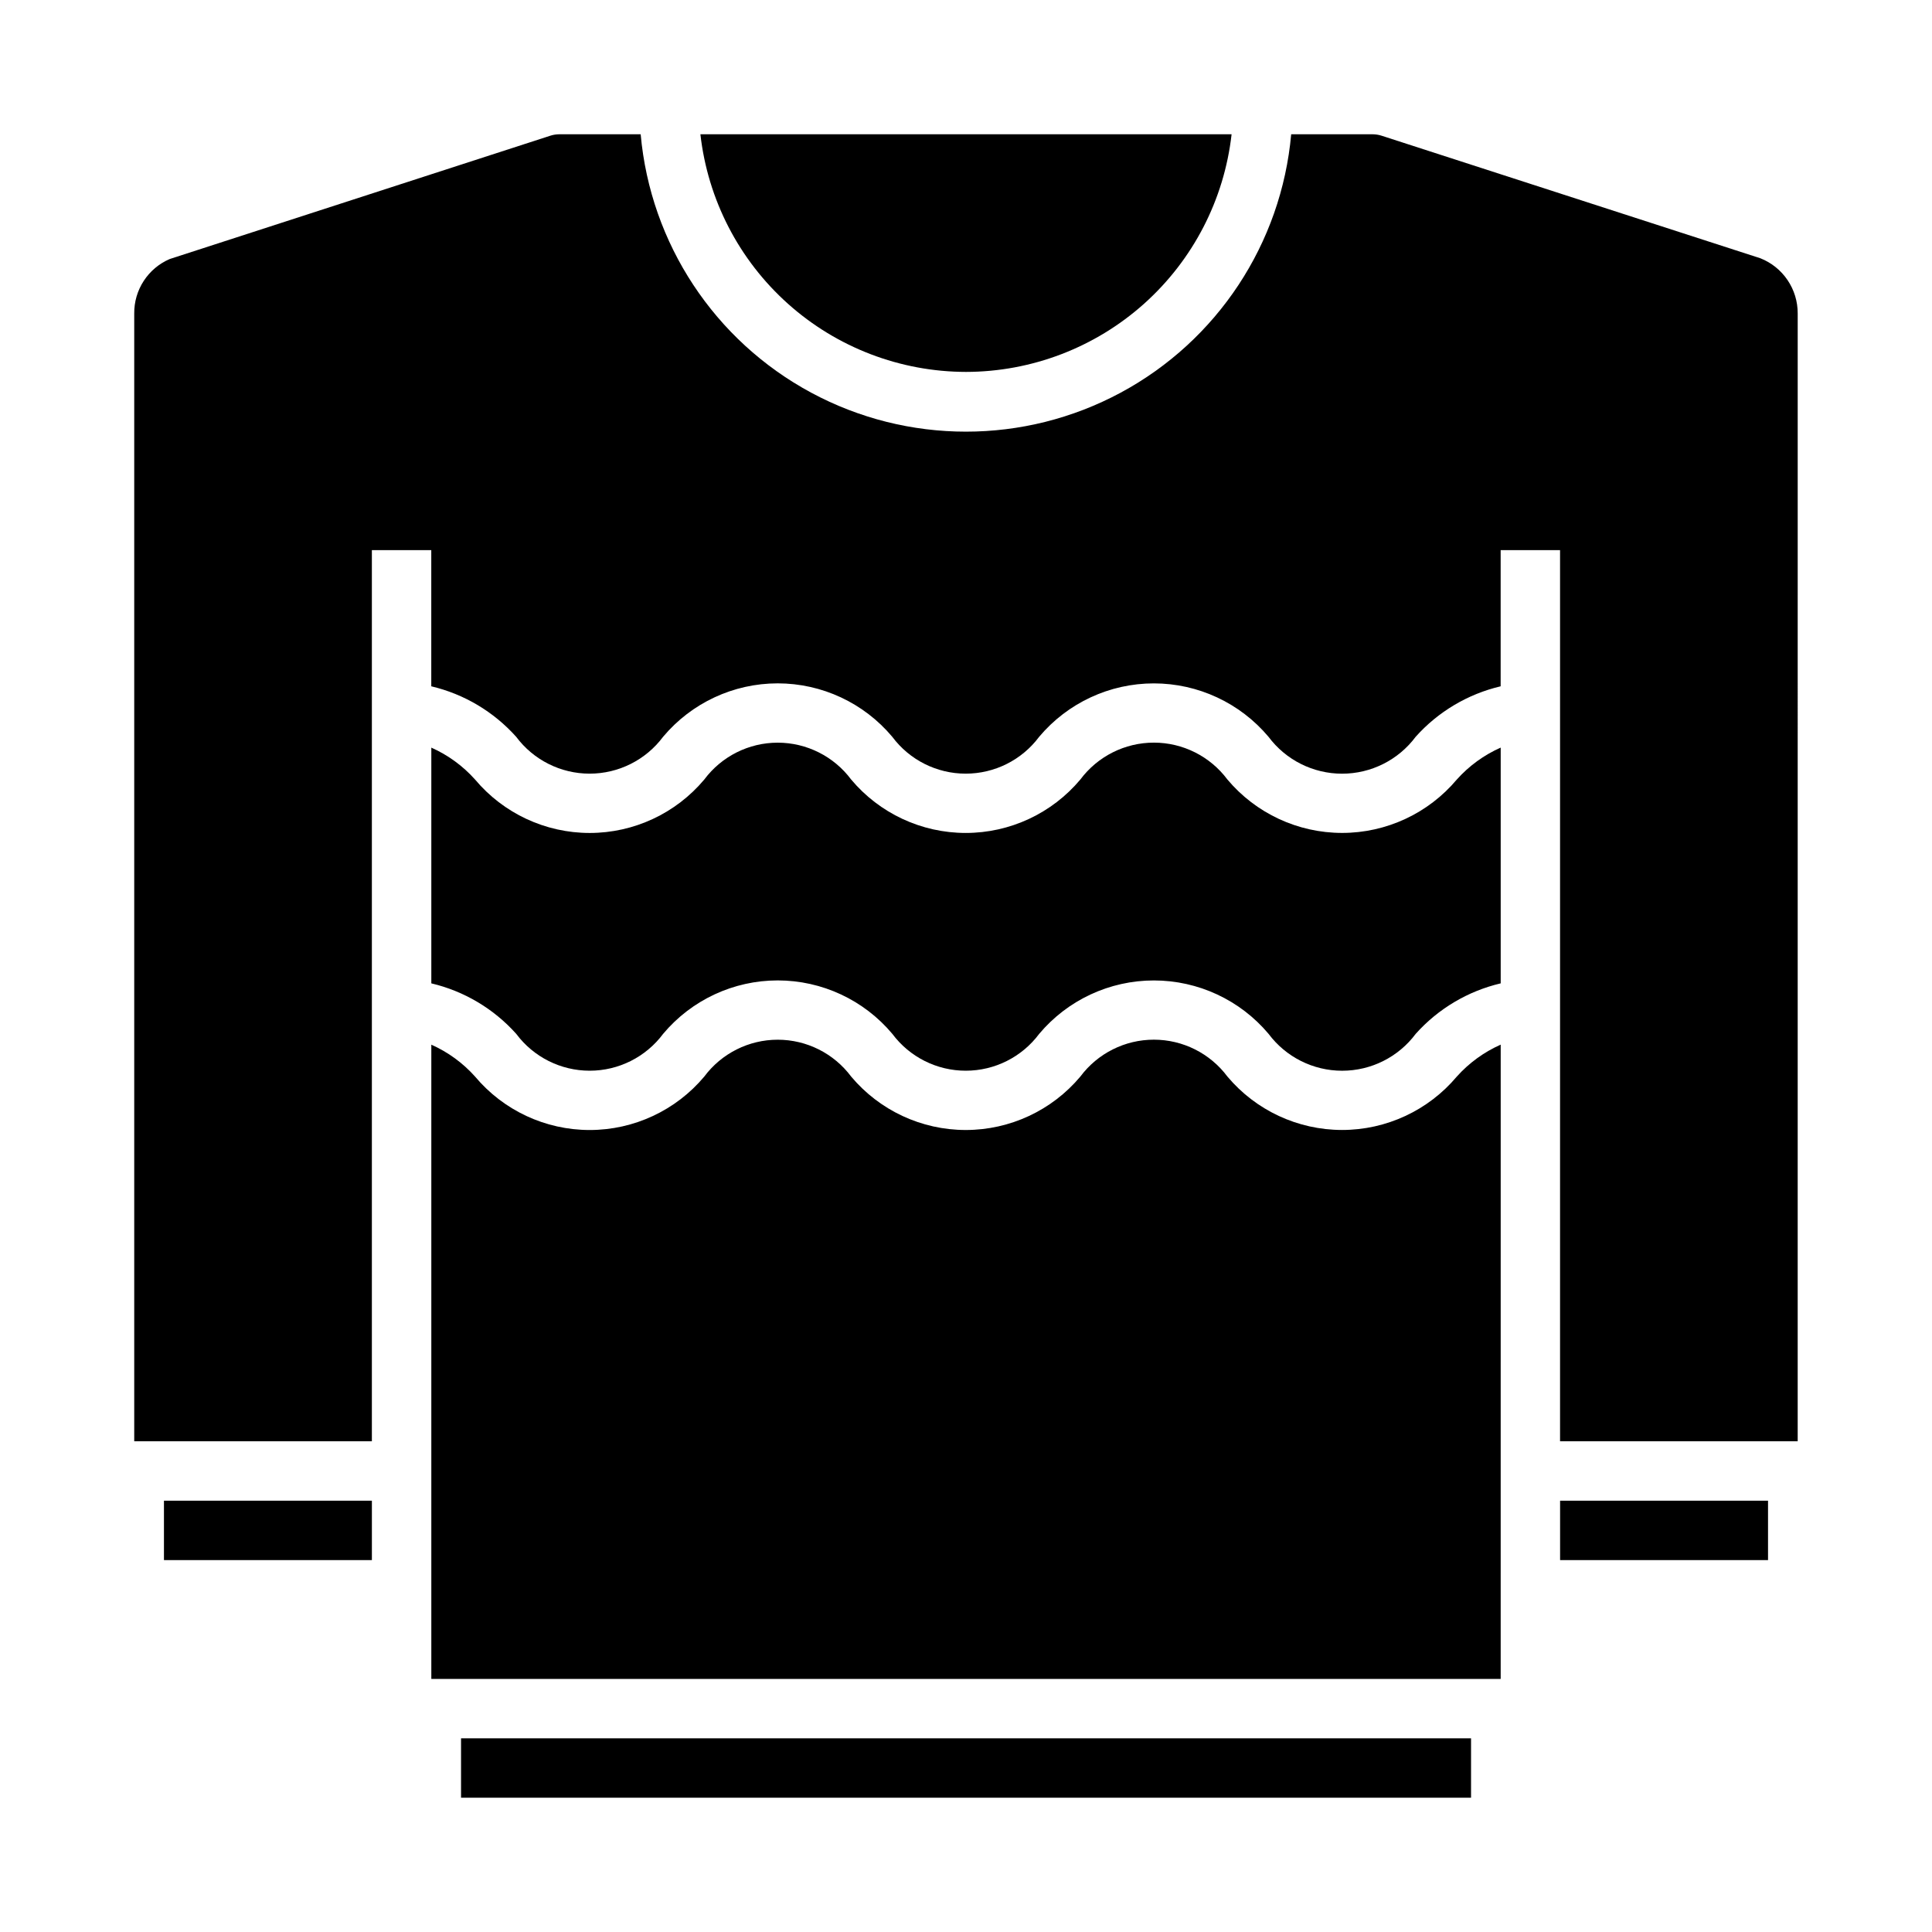
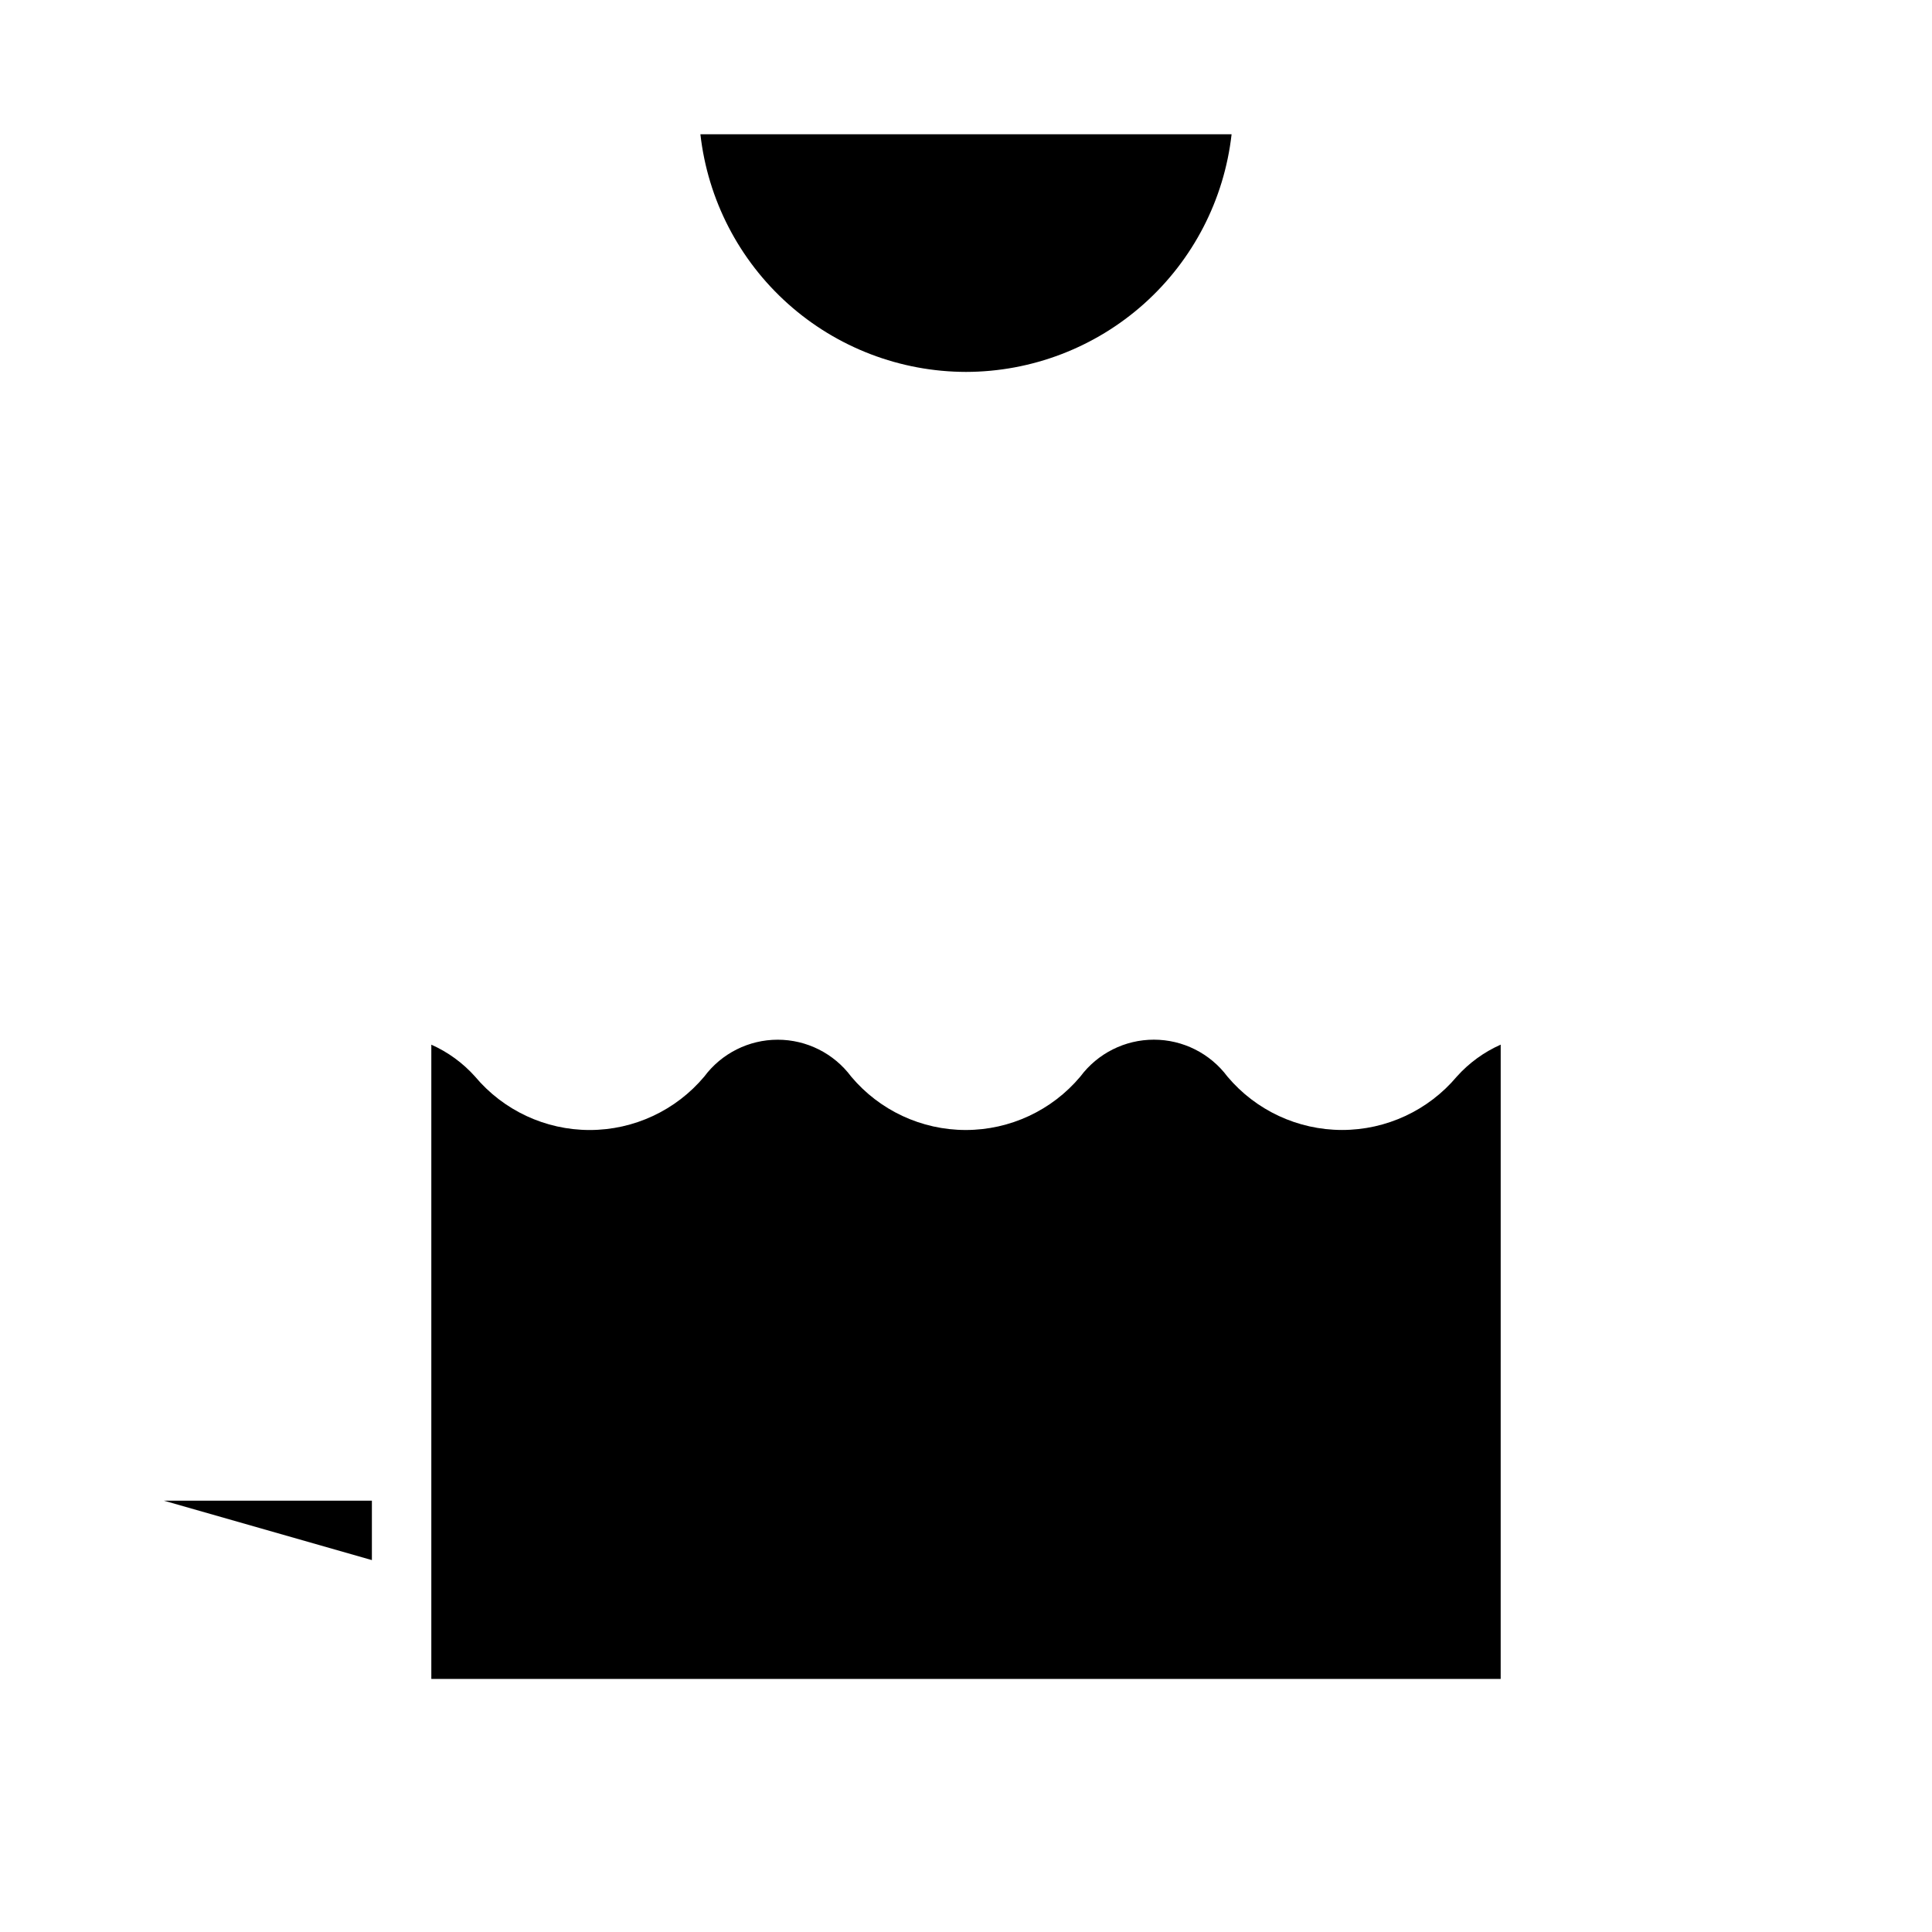
<svg xmlns="http://www.w3.org/2000/svg" fill="#000000" width="800px" height="800px" version="1.1" viewBox="144 144 512 512">
  <g>
    <path d="m541.7 420.84c-4.43 1.965-8.395 4.852-11.629 8.461-7.547 8.973-18.672 14.152-30.395 14.152-11.727 0-22.852-5.18-30.398-14.152-4.59-6.152-11.812-9.777-19.488-9.777-7.676 0-14.898 3.625-19.488 9.777-7.531 8.977-18.652 14.16-30.371 14.16-11.715 0-22.836-5.184-30.367-14.16-4.582-6.144-11.797-9.766-19.461-9.766-7.664 0-14.879 3.621-19.461 9.766-7.531 8.98-18.652 14.164-30.371 14.164-11.723 0-22.844-5.184-30.375-14.164-3.223-3.606-7.172-6.488-11.59-8.453v168.08h283.39z" />
-     <path d="m266.18 604.67h267.66v15.742h-267.66z" />
-     <path d="m557.44 541.7h55.105v15.742h-55.105z" />
-     <path d="m620.41 227.06c0.012-3.148-0.926-6.231-2.691-8.836-1.766-2.609-4.273-4.625-7.203-5.781l-100.38-32.48c-0.785-0.254-1.602-0.379-2.426-0.379h-21.531c-2.598 28.965-19.57 54.688-45.18 68.473-25.609 13.781-56.426 13.781-82.035 0-25.609-13.785-42.582-39.508-45.18-68.473h-21.516c-0.824 0-1.641 0.125-2.426 0.379l-100.87 32.684c-2.812 1.211-5.203 3.223-6.875 5.789-1.672 2.562-2.551 5.562-2.523 8.625v298.89h62.977v-236.16h15.742v36.086c8.691 2.055 16.547 6.727 22.5 13.383 4.582 6.144 11.801 9.766 19.469 9.766 7.664 0 14.883-3.621 19.465-9.766 7.531-8.977 18.648-14.164 30.367-14.164s22.836 5.188 30.367 14.164c4.582 6.144 11.797 9.766 19.461 9.766 7.668 0 14.883-3.621 19.465-9.766 7.543-8.973 18.668-14.156 30.391-14.156s22.848 5.184 30.391 14.156c4.594 6.152 11.82 9.777 19.5 9.777 7.676 0 14.906-3.625 19.496-9.777 5.961-6.664 13.824-11.332 22.523-13.383v-36.086h15.742v236.16h62.977z" />
-     <path d="m541.7 342.12c-4.43 1.965-8.395 4.848-11.629 8.461-7.547 8.973-18.672 14.152-30.395 14.152-11.727 0-22.852-5.18-30.398-14.152-4.59-6.152-11.812-9.777-19.488-9.777-7.676 0-14.898 3.625-19.488 9.777-7.531 8.977-18.652 14.16-30.371 14.16-11.715 0-22.836-5.184-30.367-14.16-4.582-6.144-11.797-9.766-19.461-9.766-7.664 0-14.879 3.621-19.461 9.766-7.531 8.977-18.652 14.164-30.371 14.164-11.723 0-22.844-5.188-30.375-14.164-3.223-3.606-7.172-6.488-11.59-8.453v62.473c8.691 2.051 16.547 6.723 22.5 13.379 4.582 6.148 11.801 9.77 19.469 9.77 7.664 0 14.883-3.621 19.465-9.77 7.531-8.977 18.648-14.16 30.367-14.16s22.836 5.184 30.367 14.16c4.582 6.148 11.797 9.77 19.461 9.77 7.668 0 14.883-3.621 19.465-9.77 7.543-8.973 18.668-14.152 30.391-14.152s22.848 5.18 30.391 14.152c4.594 6.156 11.82 9.777 19.5 9.777 7.676 0 14.906-3.621 19.496-9.777 5.961-6.66 13.824-11.332 22.523-13.379z" />
    <path d="m400 242.56c17.414-0.027 34.215-6.457 47.195-18.07 12.98-11.617 21.234-27.598 23.188-44.906h-140.77c1.957 17.309 10.207 33.289 23.188 44.906 12.98 11.613 29.781 18.043 47.199 18.07z" />
-     <path d="m187.45 541.7h55.105v15.742h-55.105z" />
+     <path d="m187.45 541.7h55.105v15.742z" />
  </g>
</svg>